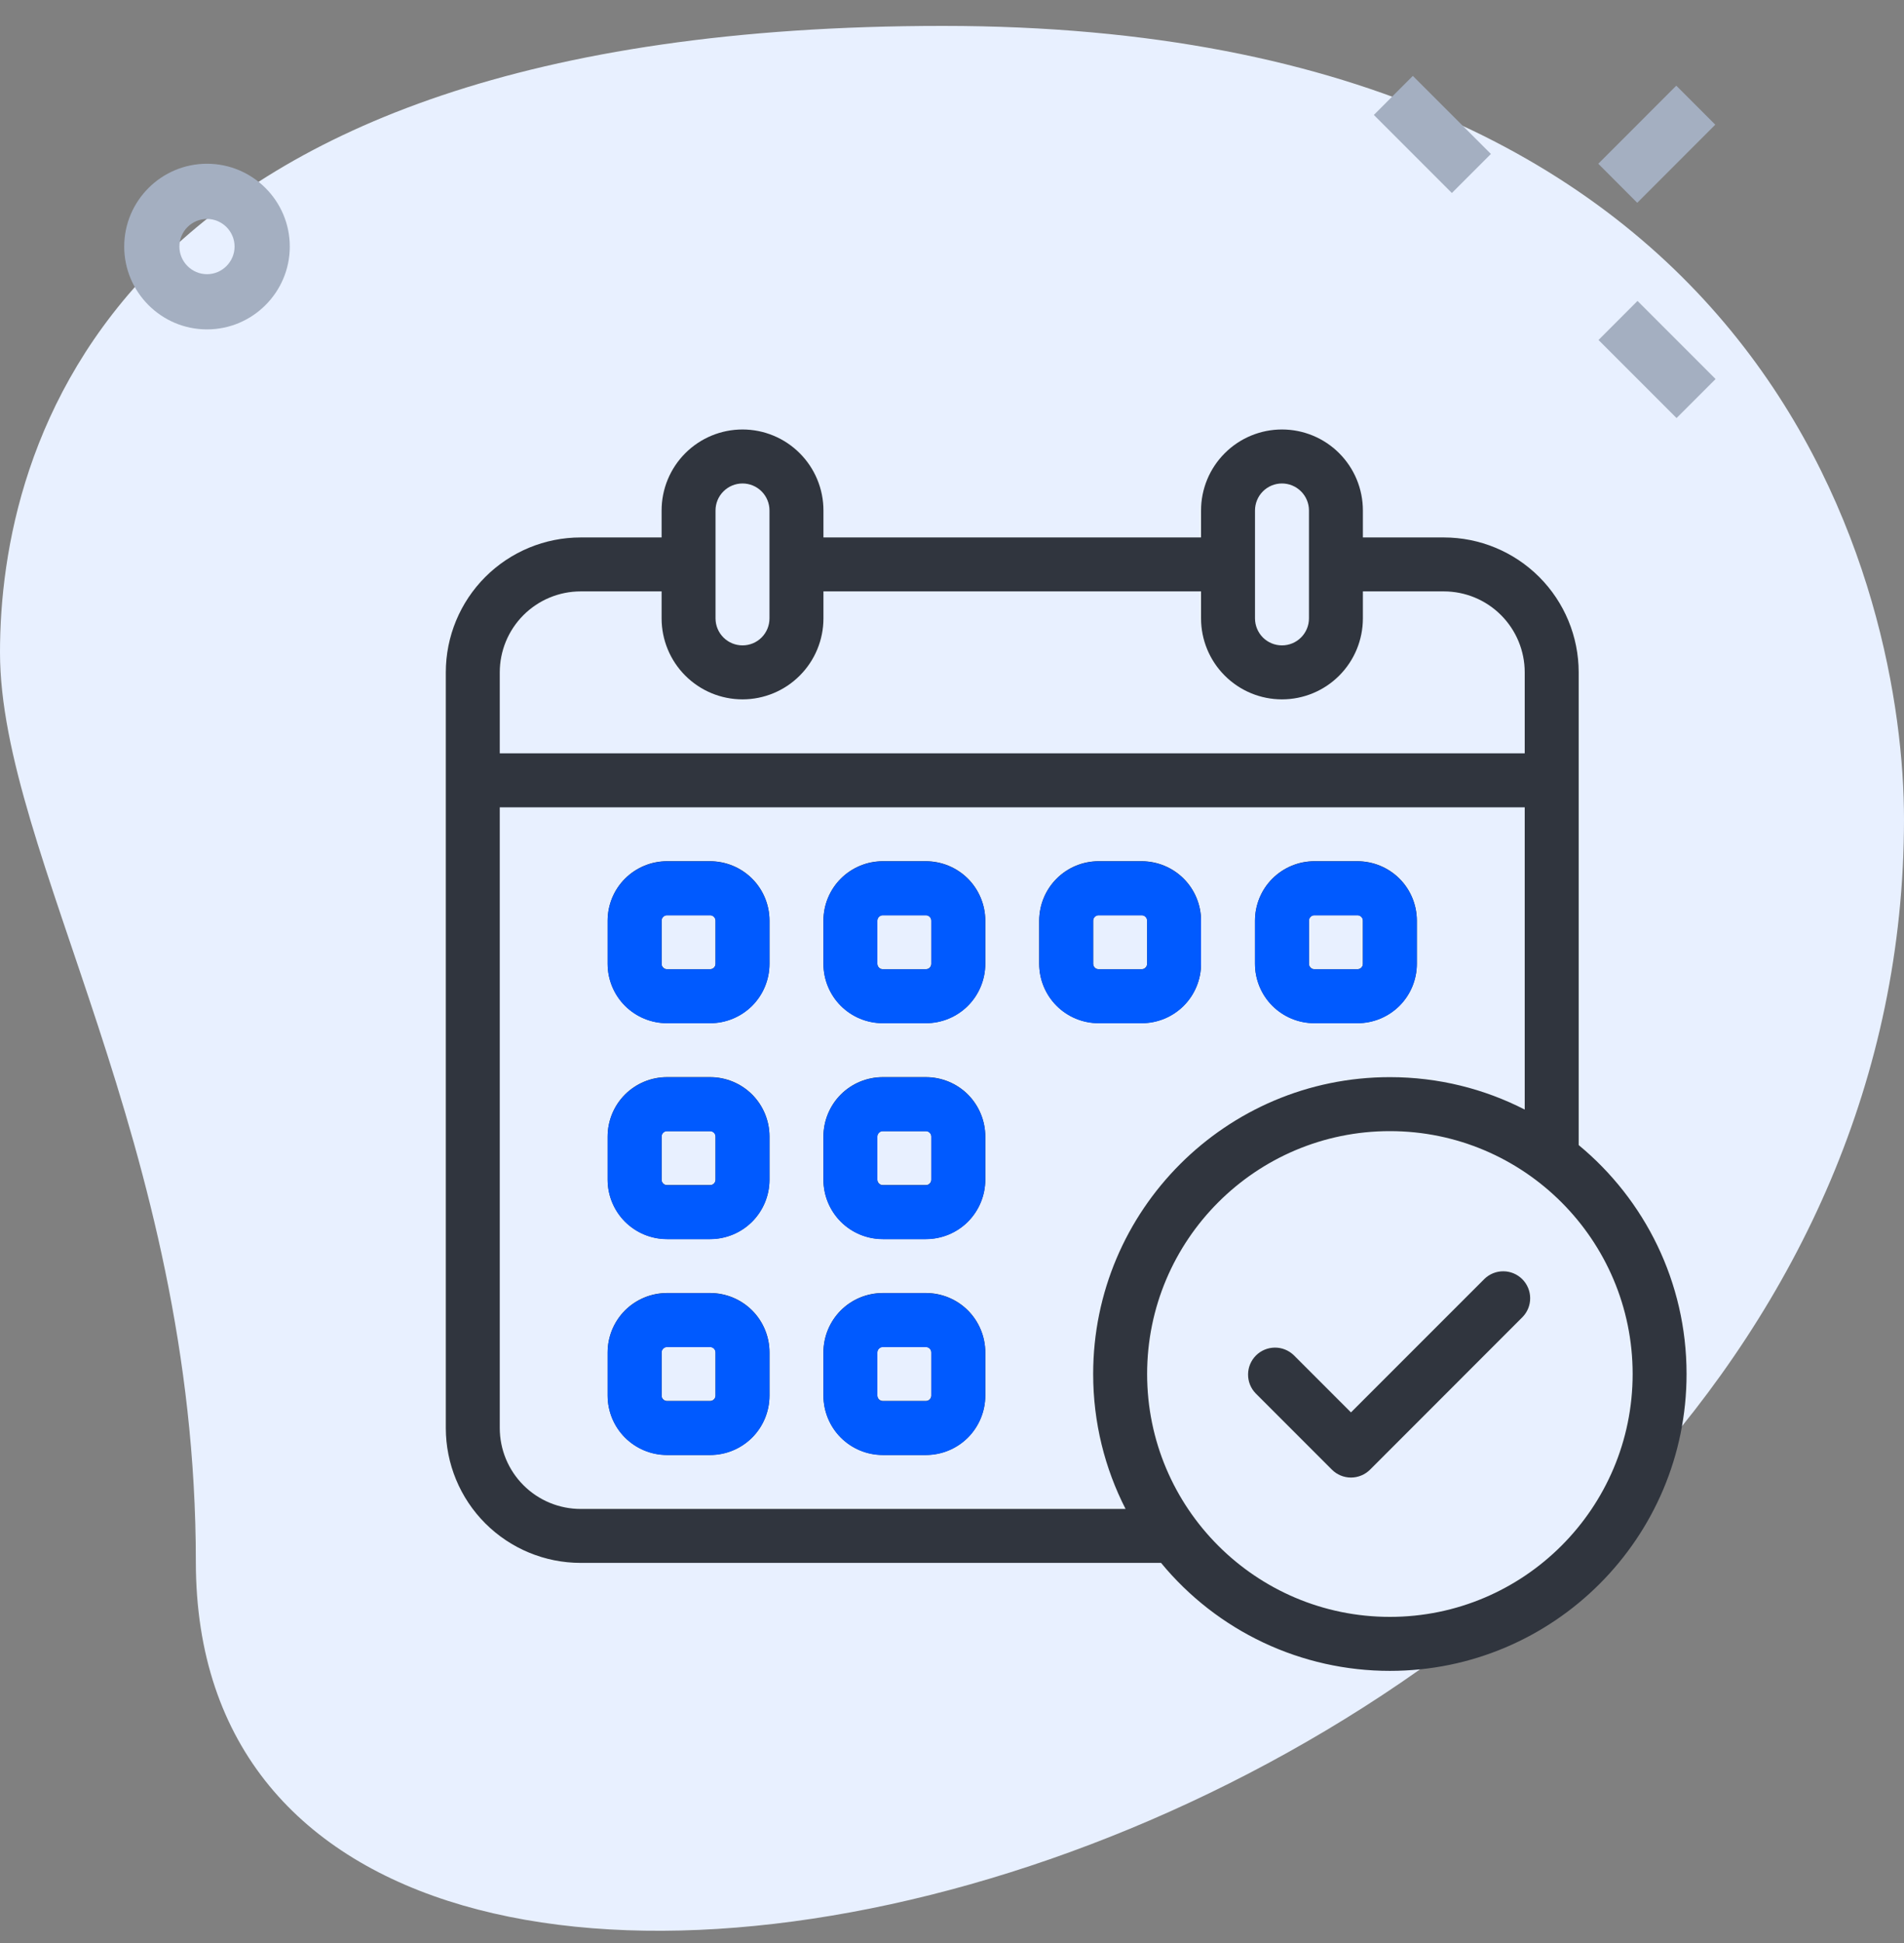
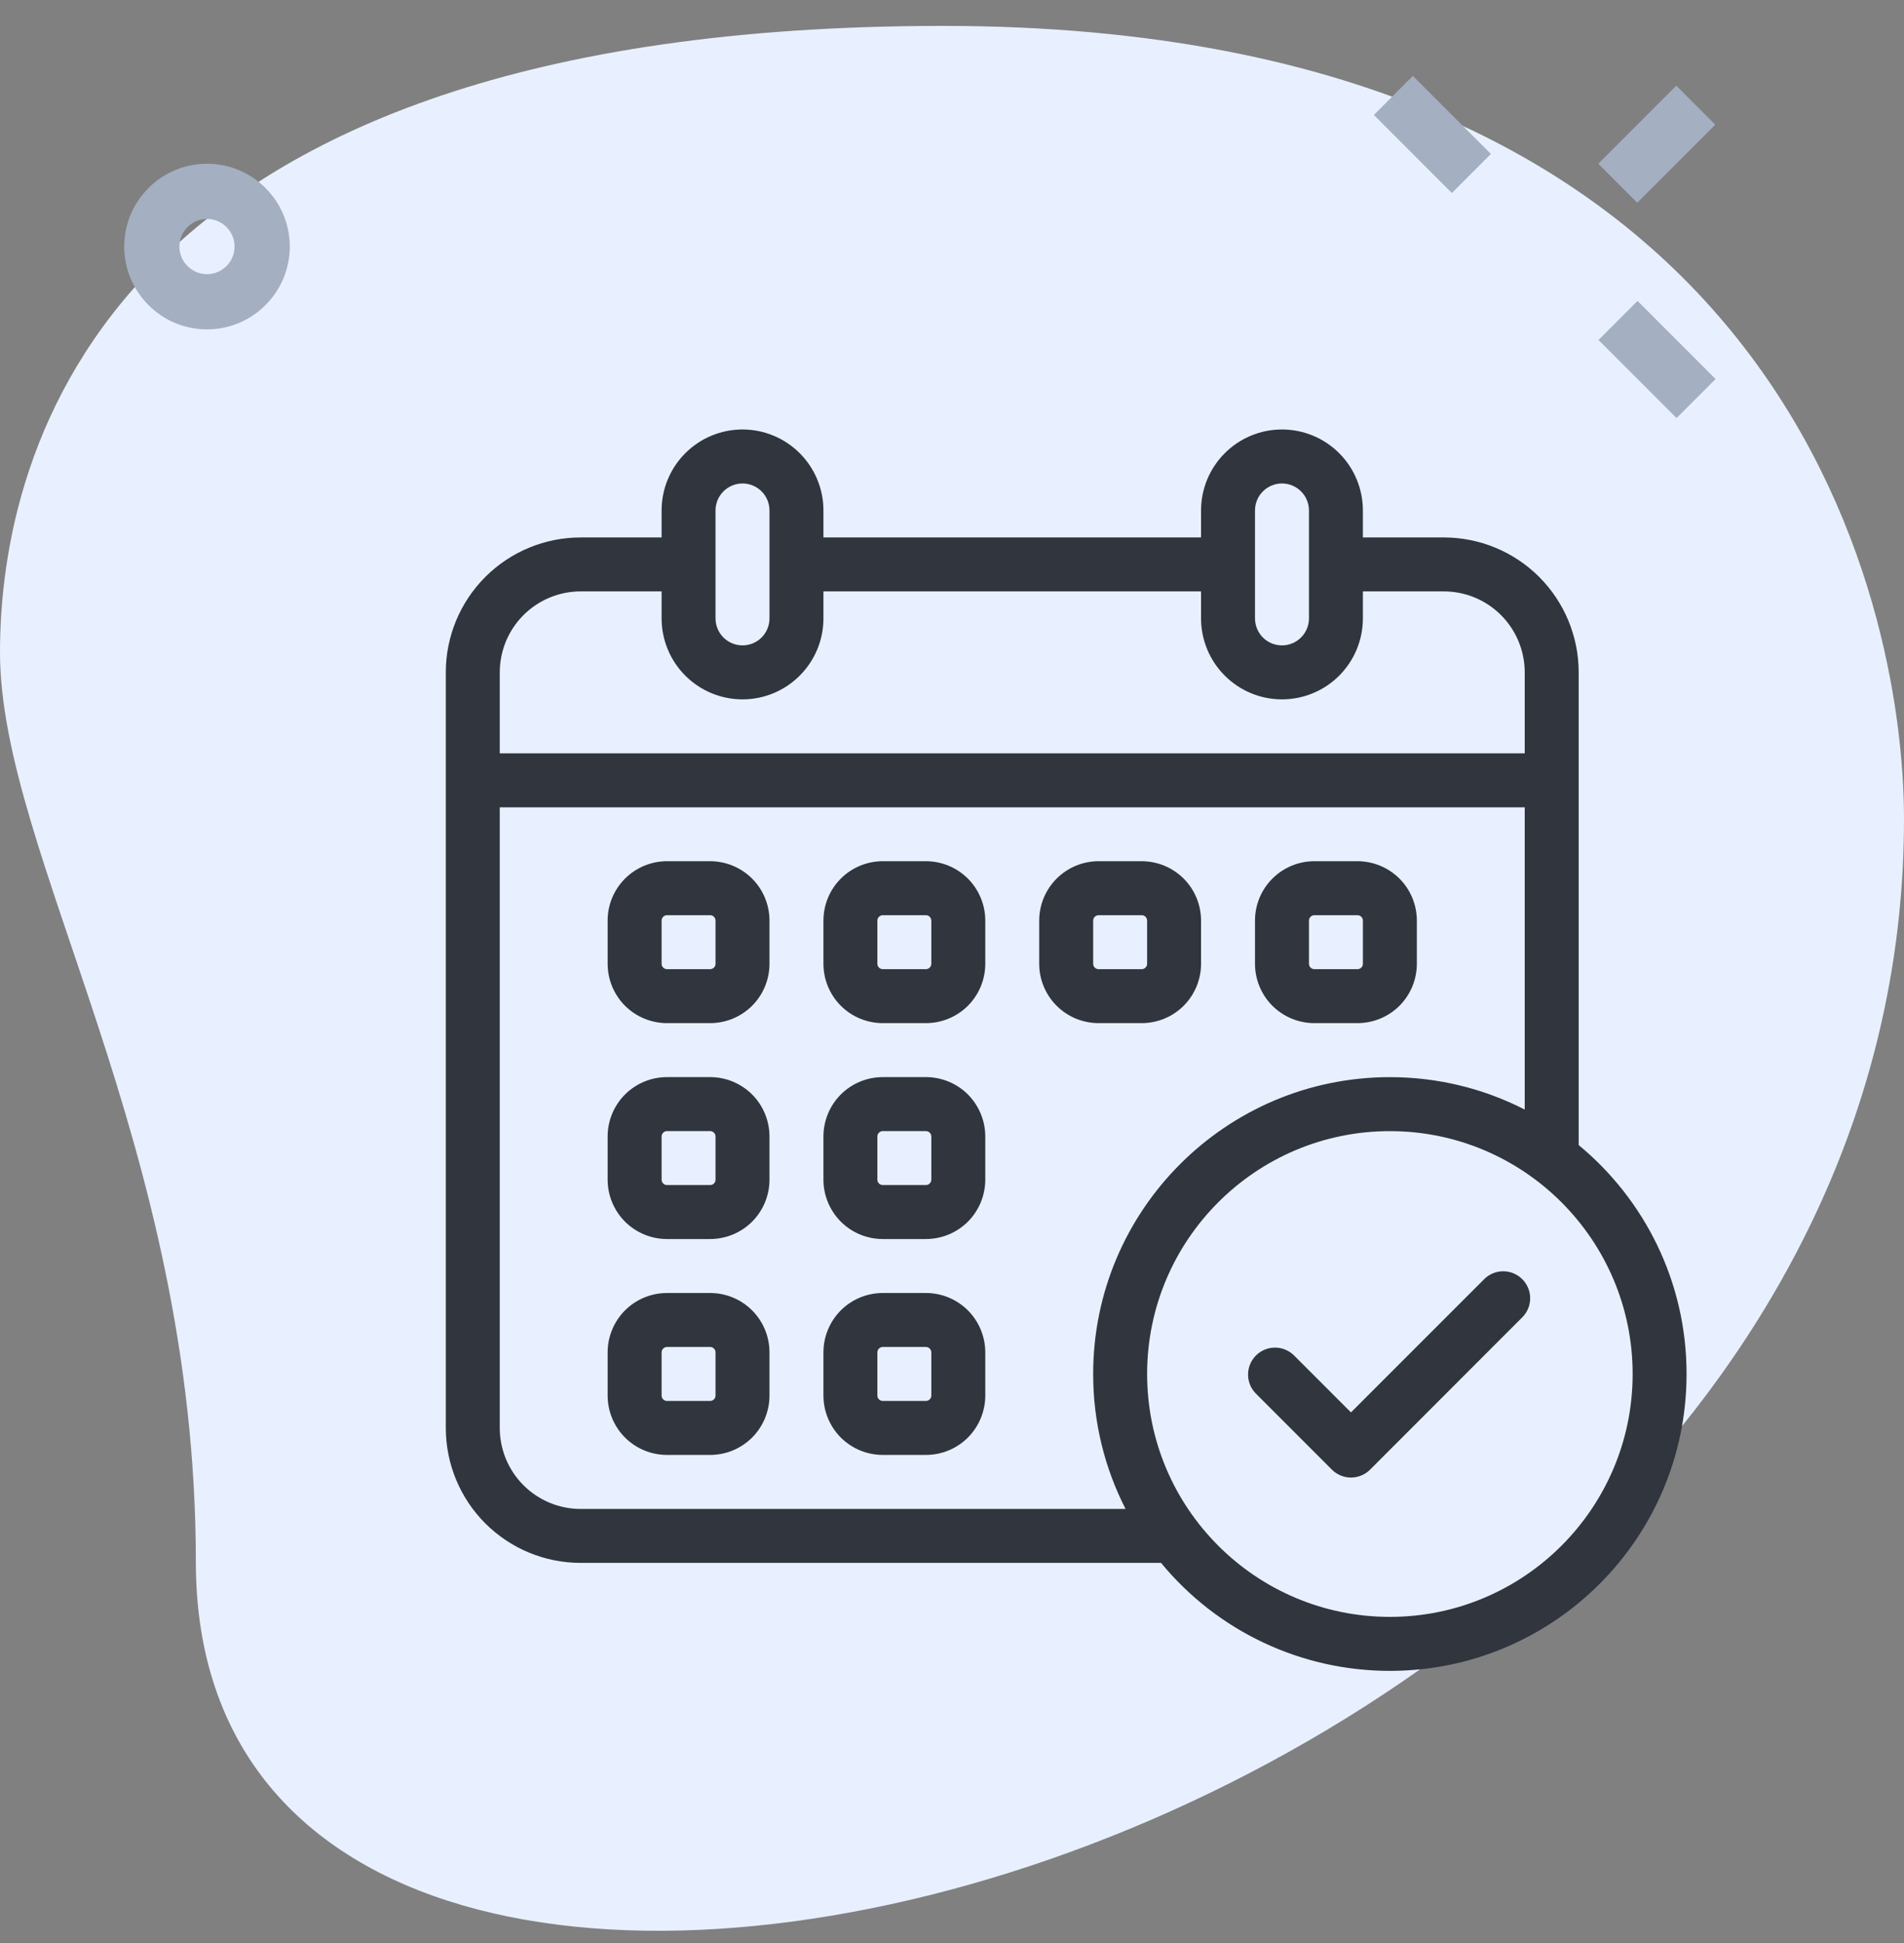
<svg xmlns="http://www.w3.org/2000/svg" width="50" height="51" viewBox="0 0 50 51" fill="none">
  <rect x="0" y="0" width="50" height="51" fill="#808080" stroke="none" />
  <path d="M5.143 40.993C5.143 29.986 0 22.427 0 17.123C0 11.819 2.75 0.68 24.76 0.68C46.77 0.68 50 15.665 50 21.499C50.001 48.818 5.143 60.487 5.143 40.993Z" fill="#E8F0FF" />
  <path fill-rule="evenodd" clip-rule="evenodd" d="M32.973 36.572L34.977 38.576C35.109 38.708 35.289 38.783 35.477 38.783C35.665 38.783 35.845 38.708 35.978 38.576L39.984 34.569C40.113 34.436 40.185 34.257 40.183 34.071C40.182 33.885 40.107 33.708 39.976 33.576C39.844 33.445 39.667 33.37 39.481 33.369C39.295 33.367 39.116 33.439 38.983 33.568L35.477 37.073L33.975 35.571C33.841 35.442 33.662 35.37 33.477 35.372C33.291 35.374 33.113 35.448 32.982 35.579C32.851 35.711 32.776 35.888 32.775 36.074C32.773 36.26 32.844 36.439 32.973 36.572ZM20.207 24.164C20.207 23.751 20.043 23.354 19.751 23.062C19.458 22.77 19.062 22.606 18.649 22.605H17.515C17.102 22.605 16.706 22.77 16.413 23.062C16.121 23.354 15.957 23.75 15.957 24.164V25.297C15.957 25.71 16.121 26.107 16.413 26.399C16.706 26.691 17.102 26.855 17.515 26.855H18.649C19.062 26.855 19.458 26.691 19.751 26.399C20.043 26.107 20.207 25.71 20.207 25.297V24.164ZM18.79 24.164V25.297C18.79 25.316 18.787 25.334 18.779 25.351C18.772 25.368 18.762 25.384 18.749 25.397C18.735 25.41 18.72 25.421 18.703 25.428C18.686 25.435 18.667 25.439 18.649 25.439H17.515C17.497 25.439 17.478 25.435 17.461 25.428C17.444 25.421 17.428 25.41 17.416 25.397C17.402 25.384 17.392 25.368 17.384 25.351C17.377 25.334 17.374 25.316 17.374 25.297V24.164C17.374 24.126 17.389 24.09 17.416 24.064C17.428 24.051 17.444 24.04 17.461 24.033C17.478 24.026 17.497 24.022 17.515 24.022H18.649C18.686 24.022 18.722 24.037 18.749 24.064C18.762 24.077 18.772 24.093 18.779 24.11C18.787 24.127 18.79 24.145 18.79 24.164ZM20.207 29.831C20.207 29.418 20.043 29.021 19.751 28.728C19.458 28.436 19.062 28.272 18.649 28.272H17.515C17.102 28.272 16.706 28.436 16.413 28.728C16.121 29.021 15.957 29.417 15.957 29.831V30.964C15.957 31.377 16.121 31.773 16.413 32.066C16.706 32.358 17.102 32.522 17.515 32.522H18.649C19.062 32.522 19.458 32.358 19.751 32.066C20.043 31.773 20.207 31.377 20.207 30.964V29.831ZM18.79 29.831V30.964C18.79 30.982 18.787 31.001 18.779 31.018C18.772 31.035 18.762 31.051 18.749 31.064C18.735 31.077 18.72 31.087 18.703 31.095C18.686 31.102 18.667 31.105 18.649 31.105H17.515C17.497 31.105 17.478 31.102 17.461 31.095C17.444 31.087 17.428 31.077 17.416 31.064C17.402 31.051 17.392 31.035 17.384 31.018C17.377 31.001 17.374 30.982 17.374 30.964V29.831C17.374 29.793 17.389 29.757 17.416 29.731C17.428 29.717 17.444 29.707 17.461 29.7C17.478 29.692 17.497 29.689 17.515 29.689H18.649C18.686 29.689 18.722 29.704 18.749 29.731C18.762 29.744 18.772 29.759 18.779 29.776C18.787 29.794 18.79 29.812 18.79 29.831ZM20.207 35.497C20.207 35.084 20.043 34.688 19.751 34.395C19.458 34.103 19.062 33.939 18.649 33.939H17.515C17.102 33.939 16.706 34.103 16.413 34.395C16.121 34.688 15.957 35.084 15.957 35.497V36.63C15.957 37.043 16.121 37.44 16.413 37.733C16.706 38.025 17.102 38.189 17.515 38.189H18.649C19.062 38.189 19.458 38.025 19.751 37.733C20.043 37.44 20.207 37.043 20.207 36.63V35.497ZM18.79 35.497V36.63C18.79 36.649 18.787 36.667 18.779 36.685C18.772 36.702 18.762 36.717 18.749 36.73C18.735 36.744 18.72 36.754 18.703 36.761C18.686 36.769 18.667 36.772 18.649 36.772H17.515C17.497 36.772 17.478 36.769 17.461 36.761C17.444 36.754 17.428 36.744 17.416 36.73C17.402 36.717 17.392 36.702 17.384 36.685C17.377 36.667 17.374 36.649 17.374 36.63V35.497C17.374 35.46 17.389 35.423 17.416 35.397C17.428 35.384 17.444 35.373 17.461 35.366C17.478 35.359 17.497 35.355 17.515 35.355H18.649C18.686 35.355 18.722 35.37 18.749 35.397C18.762 35.41 18.772 35.426 18.779 35.443C18.787 35.46 18.79 35.478 18.79 35.497ZM25.874 24.164C25.874 23.751 25.709 23.354 25.418 23.062C25.125 22.77 24.729 22.606 24.315 22.605H23.182C22.769 22.605 22.372 22.77 22.08 23.062C21.788 23.354 21.624 23.75 21.624 24.164V25.297C21.624 25.71 21.788 26.107 22.08 26.399C22.372 26.691 22.769 26.855 23.182 26.855H24.315C24.728 26.855 25.125 26.691 25.418 26.399C25.709 26.107 25.874 25.71 25.874 25.297V24.164ZM24.457 24.164V25.297C24.457 25.316 24.453 25.334 24.446 25.351C24.439 25.368 24.428 25.384 24.415 25.397C24.402 25.41 24.387 25.421 24.369 25.428C24.352 25.435 24.334 25.439 24.315 25.439H23.182C23.163 25.439 23.145 25.435 23.128 25.428C23.111 25.421 23.095 25.41 23.082 25.397C23.069 25.384 23.058 25.368 23.051 25.351C23.044 25.334 23.04 25.316 23.04 25.297V24.164C23.04 24.126 23.055 24.09 23.082 24.064C23.095 24.051 23.111 24.04 23.128 24.033C23.145 24.026 23.163 24.022 23.182 24.022H24.315C24.353 24.022 24.389 24.037 24.415 24.064C24.428 24.077 24.439 24.093 24.446 24.11C24.453 24.127 24.457 24.145 24.457 24.164ZM25.874 29.831C25.874 29.418 25.709 29.021 25.418 28.728C25.125 28.436 24.729 28.272 24.315 28.272H23.182C22.769 28.272 22.372 28.436 22.08 28.728C21.788 29.021 21.624 29.417 21.624 29.831V30.964C21.624 31.377 21.788 31.773 22.08 32.066C22.372 32.358 22.769 32.522 23.182 32.522H24.315C24.728 32.522 25.125 32.358 25.418 32.066C25.709 31.773 25.874 31.377 25.874 30.964V29.831ZM24.457 29.831V30.964C24.457 30.982 24.453 31.001 24.446 31.018C24.439 31.035 24.428 31.051 24.415 31.064C24.402 31.077 24.387 31.087 24.369 31.095C24.352 31.102 24.334 31.105 24.315 31.105H23.182C23.163 31.105 23.145 31.102 23.128 31.095C23.111 31.087 23.095 31.077 23.082 31.064C23.069 31.051 23.058 31.035 23.051 31.018C23.044 31.001 23.04 30.982 23.04 30.964V29.831C23.04 29.793 23.055 29.757 23.082 29.731C23.095 29.717 23.111 29.707 23.128 29.7C23.145 29.692 23.163 29.689 23.182 29.689H24.315C24.353 29.689 24.389 29.704 24.415 29.731C24.428 29.744 24.439 29.759 24.446 29.776C24.453 29.794 24.457 29.812 24.457 29.831ZM25.874 35.497C25.874 35.084 25.709 34.688 25.418 34.395C25.125 34.103 24.729 33.939 24.315 33.939H23.182C22.769 33.939 22.372 34.103 22.08 34.395C21.788 34.688 21.624 35.084 21.624 35.497V36.63C21.624 37.043 21.788 37.44 22.08 37.733C22.372 38.025 22.769 38.189 23.182 38.189H24.315C24.728 38.189 25.125 38.025 25.418 37.733C25.709 37.44 25.874 37.043 25.874 36.63V35.497ZM24.457 35.497V36.63C24.457 36.649 24.453 36.667 24.446 36.685C24.439 36.702 24.428 36.717 24.415 36.73C24.402 36.744 24.387 36.754 24.369 36.761C24.352 36.769 24.334 36.772 24.315 36.772H23.182C23.163 36.772 23.145 36.769 23.128 36.761C23.111 36.754 23.095 36.744 23.082 36.73C23.069 36.717 23.058 36.702 23.051 36.685C23.044 36.667 23.04 36.649 23.04 36.63V35.497C23.04 35.46 23.055 35.423 23.082 35.397C23.095 35.384 23.111 35.373 23.128 35.366C23.145 35.359 23.163 35.355 23.182 35.355H24.315C24.353 35.355 24.389 35.37 24.415 35.397C24.428 35.41 24.439 35.426 24.446 35.443C24.453 35.46 24.457 35.478 24.457 35.497ZM31.54 24.164C31.54 23.751 31.376 23.354 31.084 23.062C30.792 22.77 30.395 22.606 29.982 22.605H28.849C28.436 22.605 28.039 22.77 27.747 23.062C27.455 23.354 27.291 23.75 27.29 24.164V25.297C27.29 25.71 27.455 26.107 27.747 26.399C28.039 26.691 28.436 26.855 28.849 26.855H29.982C30.395 26.855 30.792 26.691 31.084 26.399C31.376 26.107 31.54 25.71 31.54 25.297V24.164ZM30.124 24.164V25.297C30.124 25.316 30.12 25.334 30.113 25.351C30.106 25.368 30.095 25.384 30.082 25.397C30.069 25.41 30.053 25.421 30.036 25.428C30.019 25.435 30.001 25.439 29.982 25.439H28.849C28.83 25.439 28.812 25.435 28.794 25.428C28.777 25.421 28.762 25.41 28.749 25.397C28.736 25.384 28.725 25.368 28.718 25.351C28.711 25.334 28.707 25.316 28.707 25.297V24.164C28.707 24.126 28.722 24.09 28.749 24.064C28.762 24.051 28.777 24.04 28.794 24.033C28.812 24.026 28.83 24.022 28.849 24.022H29.982C30.02 24.022 30.056 24.037 30.082 24.064C30.095 24.077 30.106 24.093 30.113 24.11C30.12 24.127 30.124 24.145 30.124 24.164ZM37.207 24.164C37.207 23.751 37.043 23.354 36.751 23.062C36.458 22.77 36.062 22.606 35.649 22.605H34.515C34.102 22.605 33.706 22.77 33.413 23.062C33.121 23.354 32.957 23.75 32.957 24.164V25.297C32.957 25.71 33.121 26.107 33.413 26.399C33.706 26.691 34.102 26.855 34.515 26.855H35.649C36.062 26.855 36.458 26.691 36.751 26.399C37.043 26.107 37.207 25.71 37.207 25.297V24.164ZM35.79 24.164V25.297C35.79 25.316 35.787 25.334 35.78 25.351C35.772 25.368 35.762 25.384 35.749 25.397C35.736 25.41 35.72 25.421 35.703 25.428C35.686 25.435 35.667 25.439 35.649 25.439H34.515C34.497 25.439 34.478 25.435 34.461 25.428C34.444 25.421 34.428 25.41 34.416 25.397C34.402 25.384 34.392 25.368 34.385 25.351C34.377 25.334 34.374 25.316 34.374 25.297V24.164C34.374 24.126 34.389 24.09 34.416 24.064C34.428 24.051 34.444 24.04 34.461 24.033C34.478 24.026 34.497 24.022 34.515 24.022H35.649C35.686 24.022 35.722 24.037 35.749 24.064C35.762 24.077 35.772 24.093 35.78 24.11C35.787 24.127 35.79 24.145 35.79 24.164Z" fill="#30353E" />
-   <path fill-rule="evenodd" clip-rule="evenodd" d="M20.207 24.168C20.207 23.755 20.043 23.358 19.751 23.066C19.458 22.774 19.062 22.61 18.649 22.609H17.515C17.102 22.609 16.706 22.774 16.413 23.066C16.121 23.358 15.957 23.754 15.957 24.168V25.301C15.957 25.714 16.121 26.111 16.413 26.403C16.706 26.695 17.102 26.859 17.515 26.859H18.649C19.062 26.859 19.458 26.695 19.751 26.403C20.043 26.111 20.207 25.714 20.207 25.301V24.168ZM18.79 24.168V25.301C18.79 25.32 18.787 25.338 18.779 25.355C18.772 25.372 18.762 25.388 18.749 25.401C18.735 25.414 18.72 25.425 18.703 25.432C18.686 25.439 18.667 25.443 18.649 25.443H17.515C17.497 25.443 17.478 25.439 17.461 25.432C17.444 25.425 17.428 25.414 17.416 25.401C17.402 25.388 17.392 25.372 17.384 25.355C17.377 25.338 17.374 25.32 17.374 25.301V24.168C17.374 24.13 17.389 24.094 17.416 24.068C17.428 24.055 17.444 24.044 17.461 24.037C17.478 24.03 17.497 24.026 17.515 24.026H18.649C18.686 24.026 18.722 24.041 18.749 24.068C18.762 24.081 18.772 24.096 18.779 24.114C18.787 24.131 18.79 24.149 18.79 24.168ZM20.207 29.834C20.207 29.421 20.043 29.025 19.751 28.732C19.458 28.44 19.062 28.276 18.649 28.276H17.515C17.102 28.276 16.706 28.44 16.413 28.732C16.121 29.025 15.957 29.421 15.957 29.834V30.968C15.957 31.381 16.121 31.777 16.413 32.07C16.706 32.362 17.102 32.526 17.515 32.526H18.649C19.062 32.526 19.458 32.362 19.751 32.07C20.043 31.777 20.207 31.381 20.207 30.968V29.834ZM18.79 29.834V30.968C18.79 30.986 18.787 31.005 18.779 31.022C18.772 31.039 18.762 31.055 18.749 31.068C18.735 31.081 18.72 31.091 18.703 31.099C18.686 31.106 18.667 31.109 18.649 31.109H17.515C17.497 31.109 17.478 31.106 17.461 31.099C17.444 31.091 17.428 31.081 17.416 31.068C17.402 31.055 17.392 31.039 17.384 31.022C17.377 31.005 17.374 30.986 17.374 30.968V29.834C17.374 29.797 17.389 29.761 17.416 29.735C17.428 29.721 17.444 29.711 17.461 29.703C17.478 29.696 17.497 29.693 17.515 29.693H18.649C18.686 29.693 18.722 29.708 18.749 29.735C18.762 29.747 18.772 29.763 18.779 29.78C18.787 29.797 18.79 29.816 18.79 29.834ZM20.207 35.501C20.207 35.088 20.043 34.691 19.751 34.399C19.458 34.107 19.062 33.943 18.649 33.943H17.515C17.102 33.943 16.706 34.107 16.413 34.399C16.121 34.691 15.957 35.088 15.957 35.501V36.634C15.957 37.047 16.121 37.444 16.413 37.736C16.706 38.028 17.102 38.193 17.515 38.193H18.649C19.062 38.193 19.458 38.028 19.751 37.736C20.043 37.444 20.207 37.047 20.207 36.634V35.501ZM18.79 35.501V36.634C18.79 36.653 18.787 36.671 18.779 36.688C18.772 36.706 18.762 36.721 18.749 36.734C18.735 36.748 18.72 36.758 18.703 36.765C18.686 36.772 18.667 36.776 18.649 36.776H17.515C17.497 36.776 17.478 36.772 17.461 36.765C17.444 36.758 17.428 36.748 17.416 36.734C17.402 36.721 17.392 36.706 17.384 36.688C17.377 36.671 17.374 36.653 17.374 36.634V35.501C17.374 35.464 17.389 35.427 17.416 35.401C17.428 35.388 17.444 35.377 17.461 35.37C17.478 35.363 17.497 35.359 17.515 35.359H18.649C18.686 35.359 18.722 35.374 18.749 35.401C18.762 35.414 18.772 35.43 18.779 35.447C18.787 35.464 18.79 35.482 18.79 35.501ZM25.874 24.168C25.874 23.755 25.709 23.358 25.418 23.066C25.125 22.774 24.729 22.61 24.315 22.609H23.182C22.769 22.609 22.372 22.774 22.08 23.066C21.788 23.358 21.624 23.754 21.624 24.168V25.301C21.624 25.714 21.788 26.111 22.08 26.403C22.372 26.695 22.769 26.859 23.182 26.859H24.315C24.728 26.859 25.125 26.695 25.418 26.403C25.709 26.111 25.874 25.714 25.874 25.301V24.168ZM24.457 24.168V25.301C24.457 25.32 24.453 25.338 24.446 25.355C24.439 25.372 24.428 25.388 24.415 25.401C24.402 25.414 24.387 25.425 24.369 25.432C24.352 25.439 24.334 25.443 24.315 25.443H23.182C23.163 25.443 23.145 25.439 23.128 25.432C23.111 25.425 23.095 25.414 23.082 25.401C23.069 25.388 23.058 25.372 23.051 25.355C23.044 25.338 23.04 25.32 23.04 25.301V24.168C23.04 24.13 23.055 24.094 23.082 24.068C23.095 24.055 23.111 24.044 23.128 24.037C23.145 24.03 23.163 24.026 23.182 24.026H24.315C24.353 24.026 24.389 24.041 24.415 24.068C24.428 24.081 24.439 24.096 24.446 24.114C24.453 24.131 24.457 24.149 24.457 24.168ZM25.874 29.834C25.874 29.421 25.709 29.025 25.418 28.732C25.125 28.44 24.729 28.276 24.315 28.276H23.182C22.769 28.276 22.372 28.44 22.08 28.732C21.788 29.025 21.624 29.421 21.624 29.834V30.968C21.624 31.381 21.788 31.777 22.08 32.07C22.372 32.362 22.769 32.526 23.182 32.526H24.315C24.728 32.526 25.125 32.362 25.418 32.07C25.709 31.777 25.874 31.381 25.874 30.968V29.834ZM24.457 29.834V30.968C24.457 30.986 24.453 31.005 24.446 31.022C24.439 31.039 24.428 31.055 24.415 31.068C24.402 31.081 24.387 31.091 24.369 31.099C24.352 31.106 24.334 31.109 24.315 31.109H23.182C23.163 31.109 23.145 31.106 23.128 31.099C23.111 31.091 23.095 31.081 23.082 31.068C23.069 31.055 23.058 31.039 23.051 31.022C23.044 31.005 23.04 30.986 23.04 30.968V29.834C23.04 29.797 23.055 29.761 23.082 29.735C23.095 29.721 23.111 29.711 23.128 29.703C23.145 29.696 23.163 29.693 23.182 29.693H24.315C24.353 29.693 24.389 29.708 24.415 29.735C24.428 29.747 24.439 29.763 24.446 29.78C24.453 29.797 24.457 29.816 24.457 29.834ZM25.874 35.501C25.874 35.088 25.709 34.691 25.418 34.399C25.125 34.107 24.729 33.943 24.315 33.943H23.182C22.769 33.943 22.372 34.107 22.08 34.399C21.788 34.691 21.624 35.088 21.624 35.501V36.634C21.624 37.047 21.788 37.444 22.08 37.736C22.372 38.028 22.769 38.193 23.182 38.193H24.315C24.728 38.193 25.125 38.028 25.418 37.736C25.709 37.444 25.874 37.047 25.874 36.634V35.501ZM24.457 35.501V36.634C24.457 36.653 24.453 36.671 24.446 36.688C24.439 36.706 24.428 36.721 24.415 36.734C24.402 36.748 24.387 36.758 24.369 36.765C24.352 36.772 24.334 36.776 24.315 36.776H23.182C23.163 36.776 23.145 36.772 23.128 36.765C23.111 36.758 23.095 36.748 23.082 36.734C23.069 36.721 23.058 36.706 23.051 36.688C23.044 36.671 23.04 36.653 23.04 36.634V35.501C23.04 35.464 23.055 35.427 23.082 35.401C23.095 35.388 23.111 35.377 23.128 35.37C23.145 35.363 23.163 35.359 23.182 35.359H24.315C24.353 35.359 24.389 35.374 24.415 35.401C24.428 35.414 24.439 35.43 24.446 35.447C24.453 35.464 24.457 35.482 24.457 35.501ZM31.54 24.168C31.54 23.755 31.376 23.358 31.084 23.066C30.792 22.774 30.395 22.61 29.982 22.609H28.849C28.436 22.609 28.039 22.774 27.747 23.066C27.455 23.358 27.291 23.754 27.29 24.168V25.301C27.29 25.714 27.455 26.111 27.747 26.403C28.039 26.695 28.436 26.859 28.849 26.859H29.982C30.395 26.859 30.792 26.695 31.084 26.403C31.376 26.111 31.54 25.714 31.54 25.301V24.168ZM30.124 24.168V25.301C30.124 25.32 30.12 25.338 30.113 25.355C30.106 25.372 30.095 25.388 30.082 25.401C30.069 25.414 30.053 25.425 30.036 25.432C30.019 25.439 30.001 25.443 29.982 25.443H28.849C28.83 25.443 28.812 25.439 28.794 25.432C28.777 25.425 28.762 25.414 28.749 25.401C28.736 25.388 28.725 25.372 28.718 25.355C28.711 25.338 28.707 25.32 28.707 25.301V24.168C28.707 24.13 28.722 24.094 28.749 24.068C28.762 24.055 28.777 24.044 28.794 24.037C28.812 24.03 28.83 24.026 28.849 24.026H29.982C30.02 24.026 30.056 24.041 30.082 24.068C30.095 24.081 30.106 24.096 30.113 24.114C30.12 24.131 30.124 24.149 30.124 24.168ZM37.207 24.168C37.207 23.755 37.043 23.358 36.751 23.066C36.458 22.774 36.062 22.61 35.649 22.609H34.515C34.102 22.609 33.706 22.774 33.413 23.066C33.121 23.358 32.957 23.754 32.957 24.168V25.301C32.957 25.714 33.121 26.111 33.413 26.403C33.706 26.695 34.102 26.859 34.515 26.859H35.649C36.062 26.859 36.458 26.695 36.751 26.403C37.043 26.111 37.207 25.714 37.207 25.301V24.168ZM35.79 24.168V25.301C35.79 25.32 35.787 25.338 35.78 25.355C35.772 25.372 35.762 25.388 35.749 25.401C35.736 25.414 35.72 25.425 35.703 25.432C35.686 25.439 35.667 25.443 35.649 25.443H34.515C34.497 25.443 34.478 25.439 34.461 25.432C34.444 25.425 34.428 25.414 34.416 25.401C34.402 25.388 34.392 25.372 34.385 25.355C34.377 25.338 34.374 25.32 34.374 25.301V24.168C34.374 24.13 34.389 24.094 34.416 24.068C34.428 24.055 34.444 24.044 34.461 24.037C34.478 24.03 34.497 24.026 34.515 24.026H35.649C35.686 24.026 35.722 24.041 35.749 24.068C35.762 24.081 35.772 24.096 35.78 24.114C35.787 24.131 35.79 24.149 35.79 24.168Z" fill="#005AFF" />
  <path fill-rule="evenodd" clip-rule="evenodd" d="M30.49 41.023H15.249C14.309 41.023 13.409 40.65 12.744 39.986C12.08 39.322 11.707 38.421 11.707 37.482V17.648C11.707 16.709 12.08 15.808 12.744 15.144C13.409 14.48 14.309 14.107 15.249 14.107H17.374V13.398C17.374 12.835 17.598 12.294 17.996 11.896C18.395 11.497 18.935 11.273 19.499 11.273C20.062 11.273 20.603 11.497 21.001 11.896C21.4 12.294 21.624 12.835 21.624 13.398V14.107H31.54V13.398C31.54 12.835 31.764 12.294 32.163 11.896C32.561 11.497 33.102 11.273 33.665 11.273C34.229 11.273 34.77 11.497 35.168 11.896C35.566 12.294 35.79 12.835 35.79 13.398V14.107H37.915C38.855 14.107 39.755 14.48 40.42 15.144C41.084 15.808 41.457 16.709 41.457 17.648V30.056C43.188 31.486 44.29 33.648 44.29 36.065C44.29 40.365 40.799 43.857 36.499 43.857C35.35 43.858 34.215 43.604 33.176 43.114C32.138 42.624 31.22 41.91 30.49 41.023ZM36.499 29.69C40.017 29.69 42.874 32.547 42.874 36.065C42.874 39.583 40.017 42.44 36.499 42.44C32.98 42.44 30.124 39.583 30.124 36.065C30.124 32.547 32.98 29.69 36.499 29.69ZM40.04 29.124V21.19H13.124V37.482C13.124 38.046 13.348 38.586 13.746 38.984C13.944 39.182 14.178 39.338 14.435 39.445C14.693 39.552 14.97 39.607 15.249 39.607H29.558C29.014 38.544 28.707 37.34 28.707 36.065C28.707 31.765 32.198 28.273 36.499 28.273C37.774 28.273 38.978 28.58 40.04 29.124ZM35.79 15.523V16.232C35.79 16.795 35.566 17.336 35.168 17.734C34.77 18.133 34.229 18.357 33.665 18.357C33.102 18.357 32.561 18.133 32.163 17.734C31.764 17.336 31.54 16.795 31.54 16.232V15.523H21.624V16.232C21.624 16.795 21.4 17.336 21.001 17.734C20.603 18.133 20.062 18.357 19.499 18.357C18.935 18.357 18.395 18.133 17.996 17.734C17.598 17.336 17.374 16.795 17.374 16.232V15.523H15.249C14.685 15.523 14.145 15.747 13.746 16.146C13.348 16.544 13.124 17.085 13.124 17.648V19.773H40.04V17.648C40.04 17.085 39.816 16.544 39.418 16.146C39.02 15.747 38.479 15.523 37.915 15.523H35.79ZM34.374 13.398V16.232C34.374 16.42 34.299 16.6 34.166 16.733C34.033 16.866 33.853 16.94 33.665 16.94C33.477 16.94 33.297 16.866 33.164 16.733C33.032 16.6 32.957 16.42 32.957 16.232V13.398C32.957 13.211 33.032 13.03 33.164 12.898C33.297 12.765 33.477 12.69 33.665 12.69C33.853 12.69 34.033 12.765 34.166 12.898C34.299 13.03 34.374 13.211 34.374 13.398ZM20.207 13.398V16.232C20.207 16.42 20.132 16.6 20 16.733C19.867 16.866 19.687 16.94 19.499 16.94C19.311 16.94 19.131 16.866 18.998 16.733C18.865 16.6 18.79 16.42 18.79 16.232V13.398C18.79 13.211 18.865 13.03 18.998 12.898C19.131 12.765 19.311 12.69 19.499 12.69C19.687 12.69 19.867 12.765 20 12.898C20.132 13.03 20.207 13.211 20.207 13.398Z" fill="#30353E" />
  <path d="M41.972 4.298L44.02 2.249L45.044 3.273L42.995 5.323L41.972 4.298ZM36.078 3.017L37.102 1.992L39.152 4.041L38.127 5.066L36.078 3.017ZM41.978 8.924L43.002 7.899L45.052 9.949L44.027 10.973L41.978 8.924ZM5.436 8.646C4.237 8.646 3.262 7.67 3.262 6.472C3.262 5.273 4.237 4.298 5.436 4.298C6.634 4.298 7.61 5.273 7.61 6.472C7.61 7.67 6.634 8.646 5.436 8.646ZM5.436 5.747C5.037 5.747 4.711 6.073 4.711 6.472C4.711 6.87 5.037 7.197 5.436 7.197C5.834 7.197 6.16 6.87 6.16 6.472C6.16 6.073 5.834 5.747 5.436 5.747Z" fill="#A4AFC1" />
</svg>